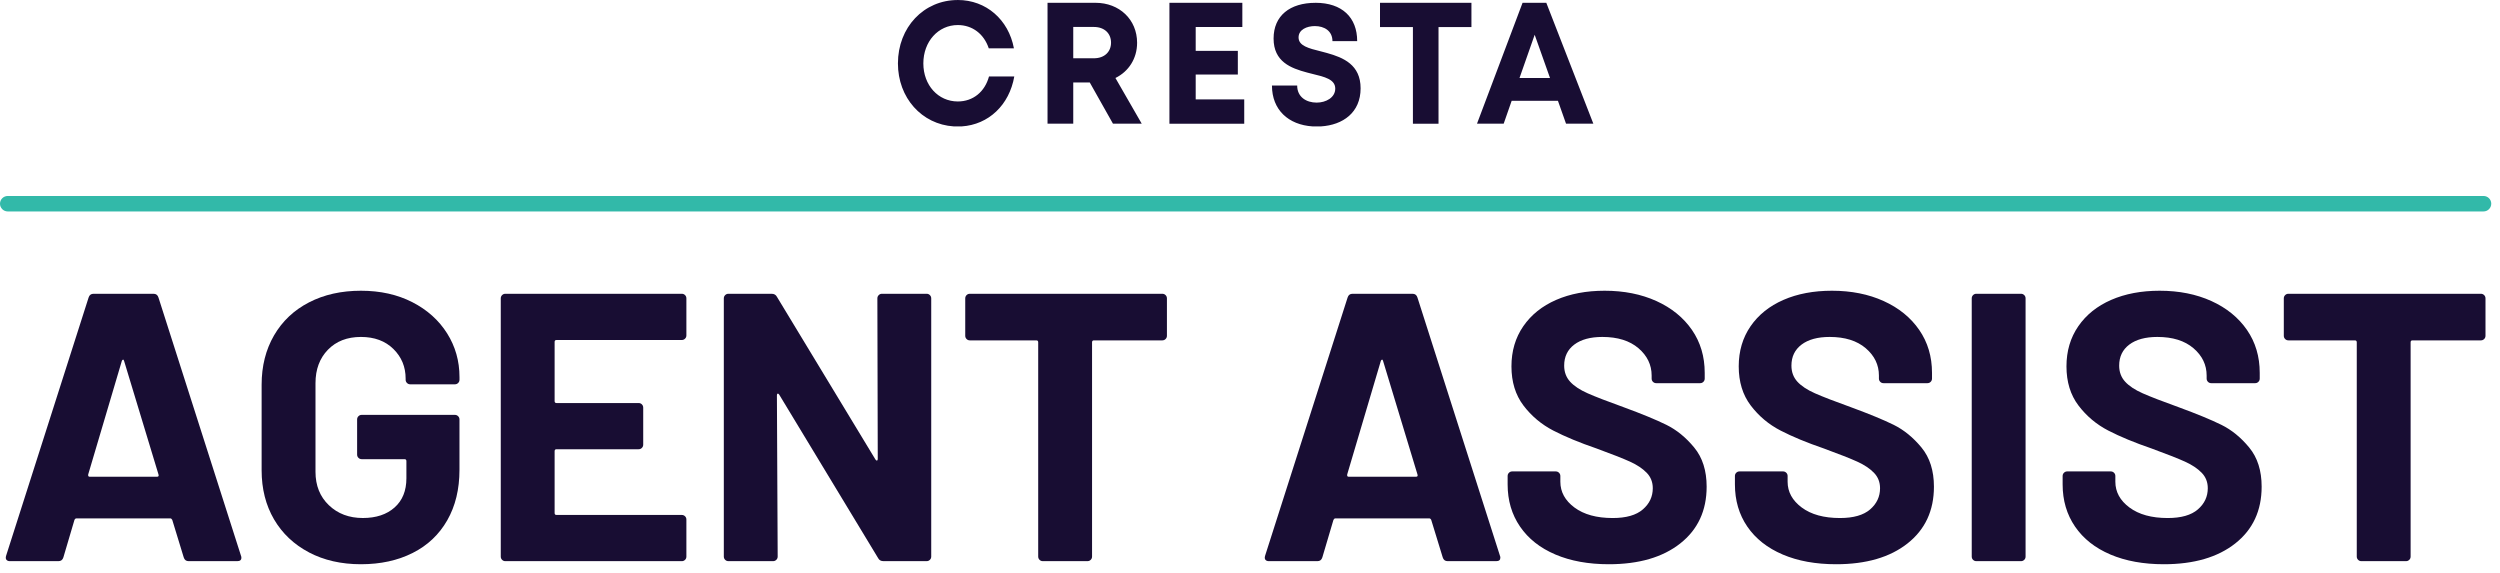
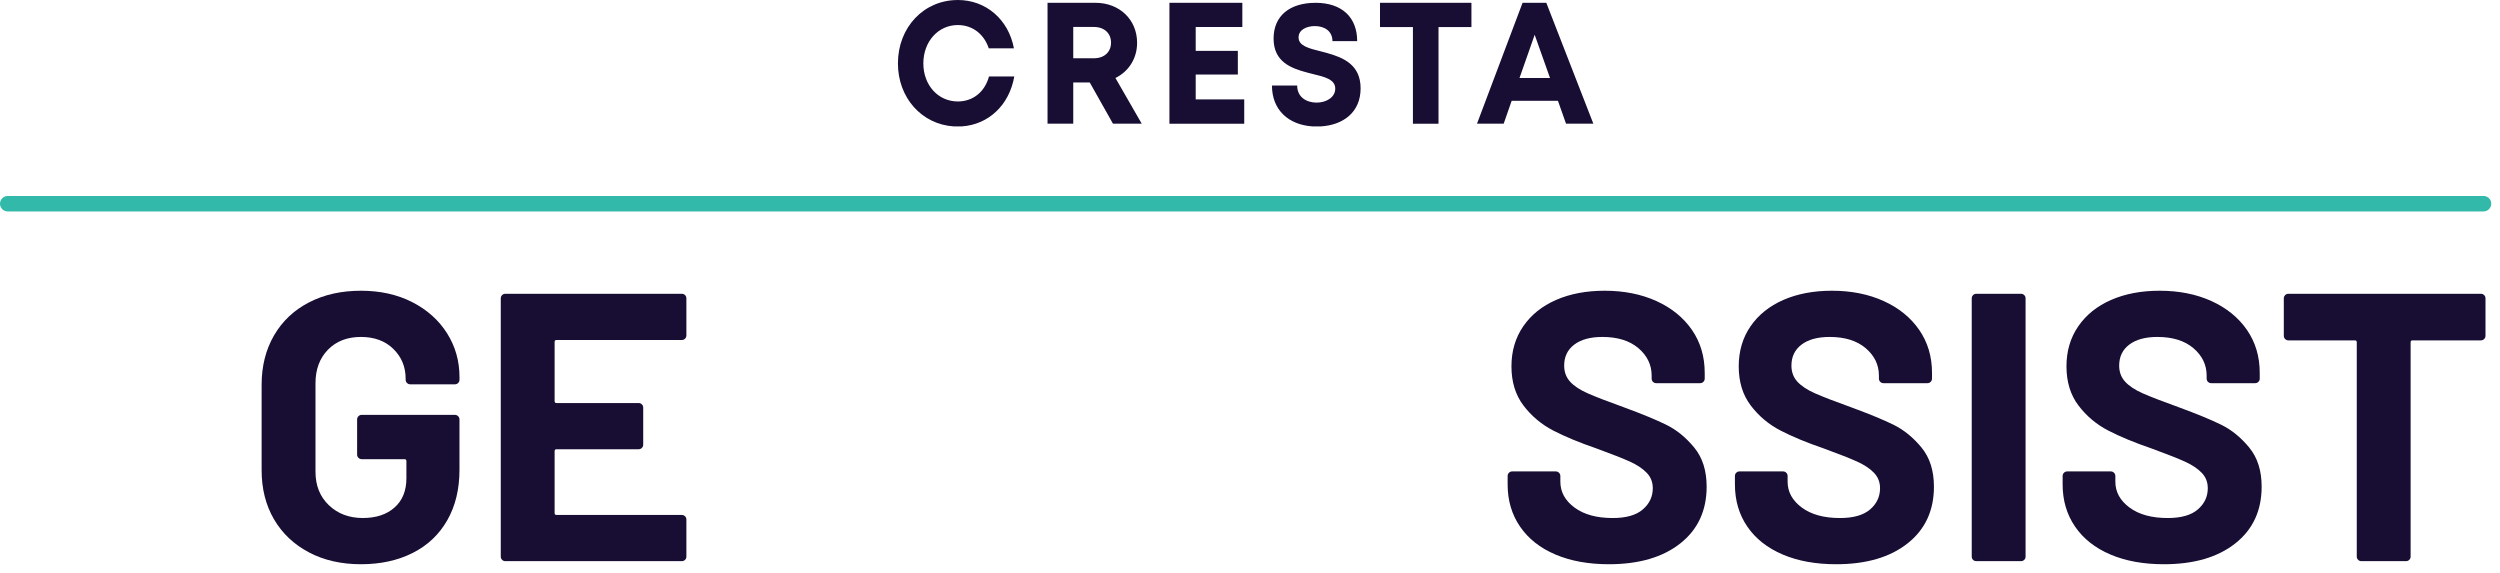
<svg xmlns="http://www.w3.org/2000/svg" width="157" height="36" viewBox="0 0 157 36" fill="none">
-   <path d="M11.537 35.001L10.818 32.65C10.784 32.586 10.745 32.555 10.697 32.555H4.796C4.748 32.555 4.708 32.587 4.676 32.65L3.981 35.001C3.933 35.161 3.828 35.241 3.669 35.241H0.622C0.526 35.241 0.454 35.213 0.406 35.157C0.358 35.101 0.35 35.017 0.382 34.905L5.563 18.689C5.611 18.529 5.715 18.449 5.875 18.449H9.641C9.802 18.449 9.905 18.529 9.953 18.689L15.135 34.905C15.15 34.938 15.159 34.977 15.159 35.025C15.159 35.17 15.07 35.241 14.894 35.241H11.848C11.688 35.241 11.585 35.161 11.537 35.001ZM5.635 29.94H9.857C9.953 29.94 9.985 29.892 9.953 29.795L7.794 22.671C7.778 22.607 7.754 22.578 7.722 22.587C7.69 22.595 7.667 22.623 7.65 22.671L5.539 29.795C5.524 29.891 5.555 29.94 5.635 29.94Z" fill="#180D33" />
  <path d="M19.405 34.69C18.461 34.194 17.729 33.502 17.209 32.615C16.69 31.727 16.43 30.7 16.43 29.532V24.158C16.43 22.992 16.69 21.96 17.209 21.064C17.729 20.169 18.461 19.477 19.405 18.99C20.349 18.502 21.436 18.258 22.667 18.258C23.883 18.258 24.958 18.498 25.894 18.977C26.829 19.457 27.557 20.109 28.077 20.933C28.596 21.757 28.856 22.672 28.856 23.679V23.847C28.856 23.927 28.828 23.996 28.772 24.051C28.716 24.107 28.648 24.135 28.568 24.135H25.762C25.682 24.135 25.614 24.107 25.559 24.051C25.502 23.995 25.474 23.927 25.474 23.847V23.775C25.474 23.04 25.218 22.42 24.706 21.916C24.195 21.413 23.515 21.16 22.667 21.16C21.804 21.16 21.113 21.429 20.593 21.964C20.073 22.5 19.813 23.199 19.813 24.063V29.628C19.813 30.492 20.093 31.192 20.653 31.727C21.212 32.263 21.924 32.531 22.788 32.531C23.618 32.531 24.283 32.31 24.778 31.871C25.273 31.431 25.522 30.819 25.522 30.036V28.956C25.522 28.876 25.482 28.836 25.402 28.836H22.715C22.634 28.836 22.566 28.808 22.511 28.752C22.454 28.696 22.427 28.629 22.427 28.548V26.341C22.427 26.262 22.454 26.194 22.511 26.138C22.567 26.082 22.634 26.054 22.715 26.054H28.567C28.647 26.054 28.715 26.082 28.771 26.138C28.827 26.195 28.855 26.262 28.855 26.341V29.508C28.855 30.724 28.599 31.779 28.087 32.675C27.575 33.571 26.852 34.255 25.916 34.725C24.98 35.198 23.897 35.434 22.665 35.434C21.433 35.434 20.347 35.186 19.403 34.691L19.405 34.69Z" fill="#180D33" />
  <path d="M43.022 21.267C42.965 21.324 42.898 21.352 42.818 21.352H34.95C34.87 21.352 34.83 21.392 34.83 21.472V25.19C34.83 25.27 34.87 25.311 34.95 25.311H40.107C40.187 25.311 40.255 25.338 40.31 25.394C40.366 25.451 40.394 25.518 40.394 25.598V27.925C40.394 28.005 40.366 28.073 40.31 28.128C40.255 28.185 40.187 28.212 40.107 28.212H34.95C34.87 28.212 34.83 28.253 34.83 28.333V32.219C34.83 32.299 34.87 32.339 34.95 32.339H42.818C42.898 32.339 42.965 32.367 43.022 32.423C43.078 32.479 43.105 32.547 43.105 32.626V34.953C43.105 35.034 43.078 35.102 43.022 35.157C42.965 35.213 42.898 35.241 42.818 35.241H31.736C31.655 35.241 31.587 35.213 31.532 35.157C31.476 35.101 31.448 35.034 31.448 34.953V18.736C31.448 18.657 31.476 18.589 31.532 18.533C31.588 18.477 31.655 18.449 31.736 18.449H42.818C42.898 18.449 42.965 18.477 43.022 18.533C43.078 18.589 43.105 18.657 43.105 18.736V21.063C43.105 21.144 43.078 21.212 43.022 21.267V21.267Z" fill="#180D33" />
-   <path d="M55.184 18.533C55.24 18.477 55.306 18.449 55.388 18.449H58.194C58.273 18.449 58.342 18.477 58.397 18.533C58.453 18.589 58.481 18.657 58.481 18.736V34.953C58.481 35.033 58.453 35.101 58.397 35.156C58.341 35.213 58.273 35.24 58.194 35.24H55.482C55.323 35.24 55.211 35.176 55.146 35.049L48.934 24.782C48.901 24.733 48.869 24.713 48.838 24.721C48.805 24.73 48.79 24.765 48.79 24.829L48.838 34.952C48.838 35.032 48.81 35.1 48.754 35.156C48.697 35.212 48.631 35.24 48.551 35.24H45.743C45.664 35.24 45.595 35.212 45.54 35.156C45.484 35.1 45.456 35.032 45.456 34.952V18.736C45.456 18.657 45.484 18.589 45.54 18.533C45.596 18.477 45.664 18.449 45.743 18.449H48.455C48.614 18.449 48.726 18.513 48.791 18.64L54.98 28.86C55.012 28.907 55.044 28.928 55.075 28.921C55.108 28.912 55.123 28.876 55.123 28.812L55.099 18.737C55.099 18.657 55.127 18.589 55.184 18.534V18.533Z" fill="#180D33" />
-   <path d="M73.199 18.533C73.255 18.589 73.283 18.657 73.283 18.736V21.087C73.283 21.168 73.255 21.236 73.199 21.291C73.142 21.347 73.075 21.375 72.996 21.375H68.701C68.621 21.375 68.581 21.415 68.581 21.495V34.953C68.581 35.033 68.553 35.101 68.497 35.156C68.44 35.213 68.374 35.24 68.294 35.24H65.486C65.407 35.24 65.338 35.213 65.283 35.156C65.227 35.1 65.199 35.033 65.199 34.953V21.495C65.199 21.415 65.159 21.375 65.079 21.375H60.905C60.825 21.375 60.756 21.347 60.701 21.291C60.645 21.235 60.617 21.168 60.617 21.087V18.736C60.617 18.657 60.645 18.589 60.701 18.533C60.757 18.477 60.825 18.449 60.905 18.449H72.995C73.075 18.449 73.142 18.477 73.198 18.533H73.199Z" fill="#180D33" />
-   <path d="M90.602 35.001L89.881 32.65C89.849 32.586 89.809 32.555 89.762 32.555H83.859C83.811 32.555 83.772 32.587 83.74 32.65L83.044 35.001C82.996 35.161 82.892 35.241 82.733 35.241H79.686C79.59 35.241 79.519 35.213 79.471 35.157C79.423 35.101 79.414 35.017 79.447 34.905L84.628 18.689C84.675 18.529 84.779 18.449 84.94 18.449H88.706C88.865 18.449 88.969 18.529 89.017 18.689L94.198 34.905C94.215 34.938 94.222 34.977 94.222 35.025C94.222 35.17 94.135 35.241 93.959 35.241H90.913C90.753 35.241 90.65 35.161 90.602 35.001ZM84.699 29.94H88.922C89.017 29.94 89.049 29.892 89.017 29.795L86.858 22.671C86.843 22.607 86.819 22.578 86.787 22.587C86.754 22.595 86.73 22.623 86.715 22.671L84.604 29.795C84.588 29.891 84.619 29.94 84.699 29.94Z" fill="#180D33" />
  <path d="M97.677 34.822C96.718 34.414 95.978 33.83 95.459 33.07C94.938 32.31 94.679 31.427 94.679 30.42V29.892C94.679 29.812 94.707 29.744 94.764 29.689C94.82 29.633 94.886 29.605 94.968 29.605H97.701C97.781 29.605 97.85 29.633 97.905 29.689C97.96 29.744 97.99 29.812 97.99 29.892V30.252C97.99 30.892 98.285 31.432 98.876 31.872C99.469 32.311 100.268 32.532 101.276 32.532C102.123 32.532 102.755 32.352 103.17 31.991C103.587 31.632 103.795 31.188 103.795 30.66C103.795 30.276 103.667 29.952 103.411 29.689C103.155 29.425 102.806 29.193 102.368 28.993C101.927 28.793 101.228 28.518 100.268 28.166C99.197 27.799 98.289 27.423 97.546 27.039C96.803 26.654 96.179 26.131 95.674 25.467C95.172 24.804 94.919 23.984 94.919 23.008C94.919 22.049 95.166 21.209 95.662 20.489C96.158 19.77 96.845 19.218 97.725 18.834C98.606 18.45 99.621 18.258 100.772 18.258C101.988 18.258 103.07 18.474 104.023 18.906C104.974 19.338 105.717 19.942 106.254 20.717C106.789 21.493 107.056 22.392 107.056 23.415V23.775C107.056 23.855 107.028 23.924 106.973 23.979C106.917 24.036 106.849 24.063 106.769 24.063H104.01C103.93 24.063 103.863 24.036 103.806 23.979C103.75 23.923 103.723 23.855 103.723 23.775V23.584C103.723 22.912 103.446 22.34 102.896 21.868C102.344 21.397 101.588 21.16 100.628 21.16C99.877 21.16 99.289 21.321 98.865 21.64C98.441 21.96 98.23 22.4 98.23 22.959C98.23 23.36 98.354 23.695 98.602 23.968C98.849 24.24 99.217 24.483 99.705 24.699C100.192 24.915 100.948 25.207 101.971 25.575C103.107 25.992 103.999 26.359 104.646 26.678C105.294 26.998 105.878 27.474 106.397 28.106C106.918 28.738 107.177 29.557 107.177 30.564C107.177 32.068 106.625 33.255 105.522 34.127C104.418 34.998 102.922 35.434 101.035 35.434C99.756 35.434 98.637 35.231 97.677 34.823L97.677 34.822Z" fill="#180D33" />
  <path d="M111.951 34.822C110.992 34.414 110.252 33.83 109.731 33.07C109.212 32.31 108.953 31.427 108.953 30.42V29.892C108.953 29.812 108.981 29.744 109.036 29.689C109.092 29.634 109.16 29.605 109.24 29.605H111.975C112.055 29.605 112.122 29.633 112.179 29.689C112.235 29.744 112.262 29.812 112.262 29.892V30.252C112.262 30.892 112.559 31.432 113.15 31.872C113.741 32.311 114.541 32.532 115.548 32.532C116.397 32.532 117.027 32.352 117.444 31.991C117.859 31.632 118.067 31.188 118.067 30.66C118.067 30.276 117.939 29.952 117.683 29.689C117.427 29.425 117.079 29.193 116.64 28.993C116.2 28.793 115.5 28.518 114.542 28.166C113.47 27.799 112.563 27.423 111.82 27.039C111.075 26.654 110.452 26.131 109.948 25.467C109.443 24.803 109.192 23.984 109.192 23.008C109.192 22.049 109.44 21.209 109.935 20.489C110.431 19.77 111.119 19.218 111.999 18.834C112.878 18.45 113.894 18.258 115.046 18.258C116.26 18.258 117.344 18.474 118.295 18.906C119.248 19.338 119.991 19.942 120.526 20.717C121.062 21.493 121.33 22.392 121.33 23.415V23.775C121.33 23.855 121.302 23.924 121.246 23.979C121.189 24.036 121.123 24.063 121.043 24.063H118.283C118.204 24.063 118.135 24.036 118.08 23.979C118.024 23.923 117.996 23.855 117.996 23.775V23.584C117.996 22.912 117.72 22.34 117.168 21.868C116.616 21.397 115.861 21.16 114.902 21.16C114.15 21.16 113.562 21.321 113.138 21.64C112.715 21.96 112.502 22.4 112.502 22.959C112.502 23.36 112.626 23.695 112.874 23.968C113.123 24.24 113.49 24.483 113.979 24.699C114.466 24.915 115.221 25.207 116.245 25.575C117.38 25.992 118.271 26.359 118.92 26.678C119.567 26.998 120.15 27.474 120.671 28.106C121.19 28.738 121.451 29.557 121.451 30.564C121.451 32.068 120.898 33.255 119.794 34.127C118.691 34.998 117.196 35.434 115.309 35.434C114.028 35.434 112.909 35.231 111.951 34.823L111.951 34.822Z" fill="#180D33" />
  <path d="M123.908 35.157C123.853 35.101 123.825 35.034 123.825 34.953V18.736C123.825 18.657 123.853 18.589 123.908 18.533C123.964 18.477 124.032 18.449 124.112 18.449H126.919C126.999 18.449 127.066 18.477 127.123 18.533C127.179 18.589 127.206 18.657 127.206 18.736V34.953C127.206 35.033 127.179 35.101 127.123 35.156C127.066 35.213 126.999 35.24 126.919 35.24H124.112C124.032 35.24 123.963 35.213 123.908 35.156V35.157Z" fill="#180D33" />
  <path d="M132.532 34.822C131.572 34.414 130.833 33.83 130.313 33.07C129.793 32.31 129.533 31.427 129.533 30.42V29.892C129.533 29.812 129.561 29.744 129.618 29.689C129.674 29.633 129.741 29.605 129.822 29.605H132.556C132.636 29.605 132.704 29.633 132.76 29.689C132.815 29.744 132.844 29.812 132.844 29.892V30.252C132.844 30.892 133.139 31.432 133.731 31.872C134.323 32.311 135.122 32.532 136.13 32.532C136.978 32.532 137.609 32.352 138.025 31.991C138.442 31.632 138.649 31.188 138.649 30.66C138.649 30.276 138.521 29.952 138.265 29.689C138.009 29.425 137.661 29.193 137.222 28.993C136.781 28.793 136.082 28.518 135.123 28.166C134.052 27.799 133.143 27.423 132.4 27.039C131.657 26.654 131.033 26.131 130.529 25.467C130.026 24.804 129.774 23.984 129.774 23.008C129.774 22.049 130.021 21.209 130.517 20.489C131.012 19.77 131.7 19.218 132.58 18.834C133.46 18.45 134.476 18.258 135.627 18.258C136.842 18.258 137.925 18.474 138.877 18.906C139.828 19.338 140.571 19.942 141.108 20.717C141.644 21.493 141.911 22.392 141.911 23.415V23.775C141.911 23.855 141.883 23.924 141.827 23.979C141.771 24.036 141.703 24.063 141.624 24.063H138.864C138.785 24.063 138.717 24.036 138.661 23.979C138.605 23.923 138.577 23.855 138.577 23.775V23.584C138.577 22.912 138.301 22.34 137.75 21.868C137.198 21.397 136.442 21.16 135.483 21.16C134.732 21.16 134.143 21.321 133.72 21.64C133.296 21.96 133.084 22.4 133.084 22.959C133.084 23.36 133.208 23.695 133.457 23.968C133.704 24.24 134.072 24.483 134.559 24.699C135.047 24.915 135.803 25.207 136.826 25.575C137.962 25.992 138.853 26.359 139.5 26.678C140.149 26.998 140.732 27.474 141.251 28.106C141.772 28.738 142.031 29.557 142.031 30.564C142.031 32.068 141.479 33.255 140.376 34.127C139.272 34.998 137.776 35.434 135.89 35.434C134.611 35.434 133.492 35.231 132.531 34.823L132.532 34.822Z" fill="#180D33" />
  <path d="M156.005 18.533C156.061 18.589 156.089 18.657 156.089 18.736V21.087C156.089 21.168 156.061 21.236 156.005 21.291C155.948 21.347 155.881 21.375 155.801 21.375H151.507C151.426 21.375 151.387 21.415 151.387 21.495V34.953C151.387 35.033 151.359 35.101 151.303 35.156C151.246 35.213 151.179 35.24 151.1 35.24H148.292C148.213 35.24 148.144 35.213 148.089 35.156C148.033 35.1 148.005 35.033 148.005 34.953V21.495C148.005 21.415 147.965 21.375 147.885 21.375H143.711C143.631 21.375 143.562 21.347 143.507 21.291C143.451 21.235 143.423 21.168 143.423 21.087V18.736C143.423 18.657 143.451 18.589 143.507 18.533C143.563 18.477 143.631 18.449 143.711 18.449H155.801C155.88 18.449 155.948 18.477 156.004 18.533H156.005Z" fill="#180D33" />
  <path fill-rule="evenodd" clip-rule="evenodd" d="M60.15 0C61.922 0 63.336 1.227 63.674 3.034H62.094C61.796 2.135 61.068 1.573 60.15 1.573C58.917 1.573 57.986 2.611 57.986 3.981C57.986 5.351 58.917 6.372 60.15 6.372C61.108 6.372 61.847 5.768 62.109 4.803H63.697C63.383 6.599 62.081 7.828 60.396 7.938H59.898C57.885 7.809 56.39 6.142 56.39 3.982C56.39 1.715 58.012 0.001 60.151 0.001L60.15 0ZM82.614 0.176C84.282 0.176 85.231 1.094 85.231 2.584H83.678C83.678 1.94 83.163 1.638 82.575 1.638C82.066 1.638 81.55 1.861 81.55 2.35C81.55 2.877 82.181 3.036 82.949 3.226C83.054 3.253 83.161 3.281 83.27 3.311L83.343 3.331C84.359 3.615 85.446 4.064 85.446 5.546C85.446 7.068 84.338 7.851 82.953 7.938H82.435C80.91 7.842 79.879 6.896 79.879 5.373H81.463C81.463 6.096 82.042 6.444 82.685 6.444C83.276 6.444 83.854 6.123 83.854 5.565C83.854 4.984 83.192 4.826 82.405 4.637L82.334 4.619L82.263 4.601L82.191 4.582L82.154 4.573L82.082 4.554C81.065 4.284 79.981 3.876 79.981 2.42C79.981 0.985 81.006 0.177 82.614 0.177L82.614 0.176ZM68.799 0.176C70.294 0.176 71.41 1.224 71.41 2.688C71.41 3.681 70.875 4.493 70.049 4.898L71.701 7.768H69.895L68.436 5.177H67.4V7.768H65.785V0.176H68.799ZM78.019 0.176V1.694H75.09V3.194H77.736V4.681H75.09V6.241H78.138V7.769H73.44V0.176H78.019ZM92.406 0.176V1.701H90.339V7.769H88.731V1.701H86.664V0.176H92.407H92.406ZM97.108 0.176L100.062 7.768H98.347L97.838 6.329H94.933L94.431 7.768H92.755L95.617 0.176H97.108ZM96.378 2.183L95.425 4.898H97.341L96.378 2.183ZM68.693 1.693H67.4V3.66H68.693C69.369 3.66 69.773 3.247 69.773 2.677C69.773 2.107 69.369 1.693 68.693 1.693Z" fill="#180D33" />
  <path d="M155.965 13.279H0.486C0.218 13.279 0 13.061 0 12.793C0 12.524 0.218 12.307 0.486 12.307H155.965C156.233 12.307 156.451 12.524 156.451 12.793C156.451 13.061 156.233 13.279 155.965 13.279Z" fill="#32B9A9" />
</svg>